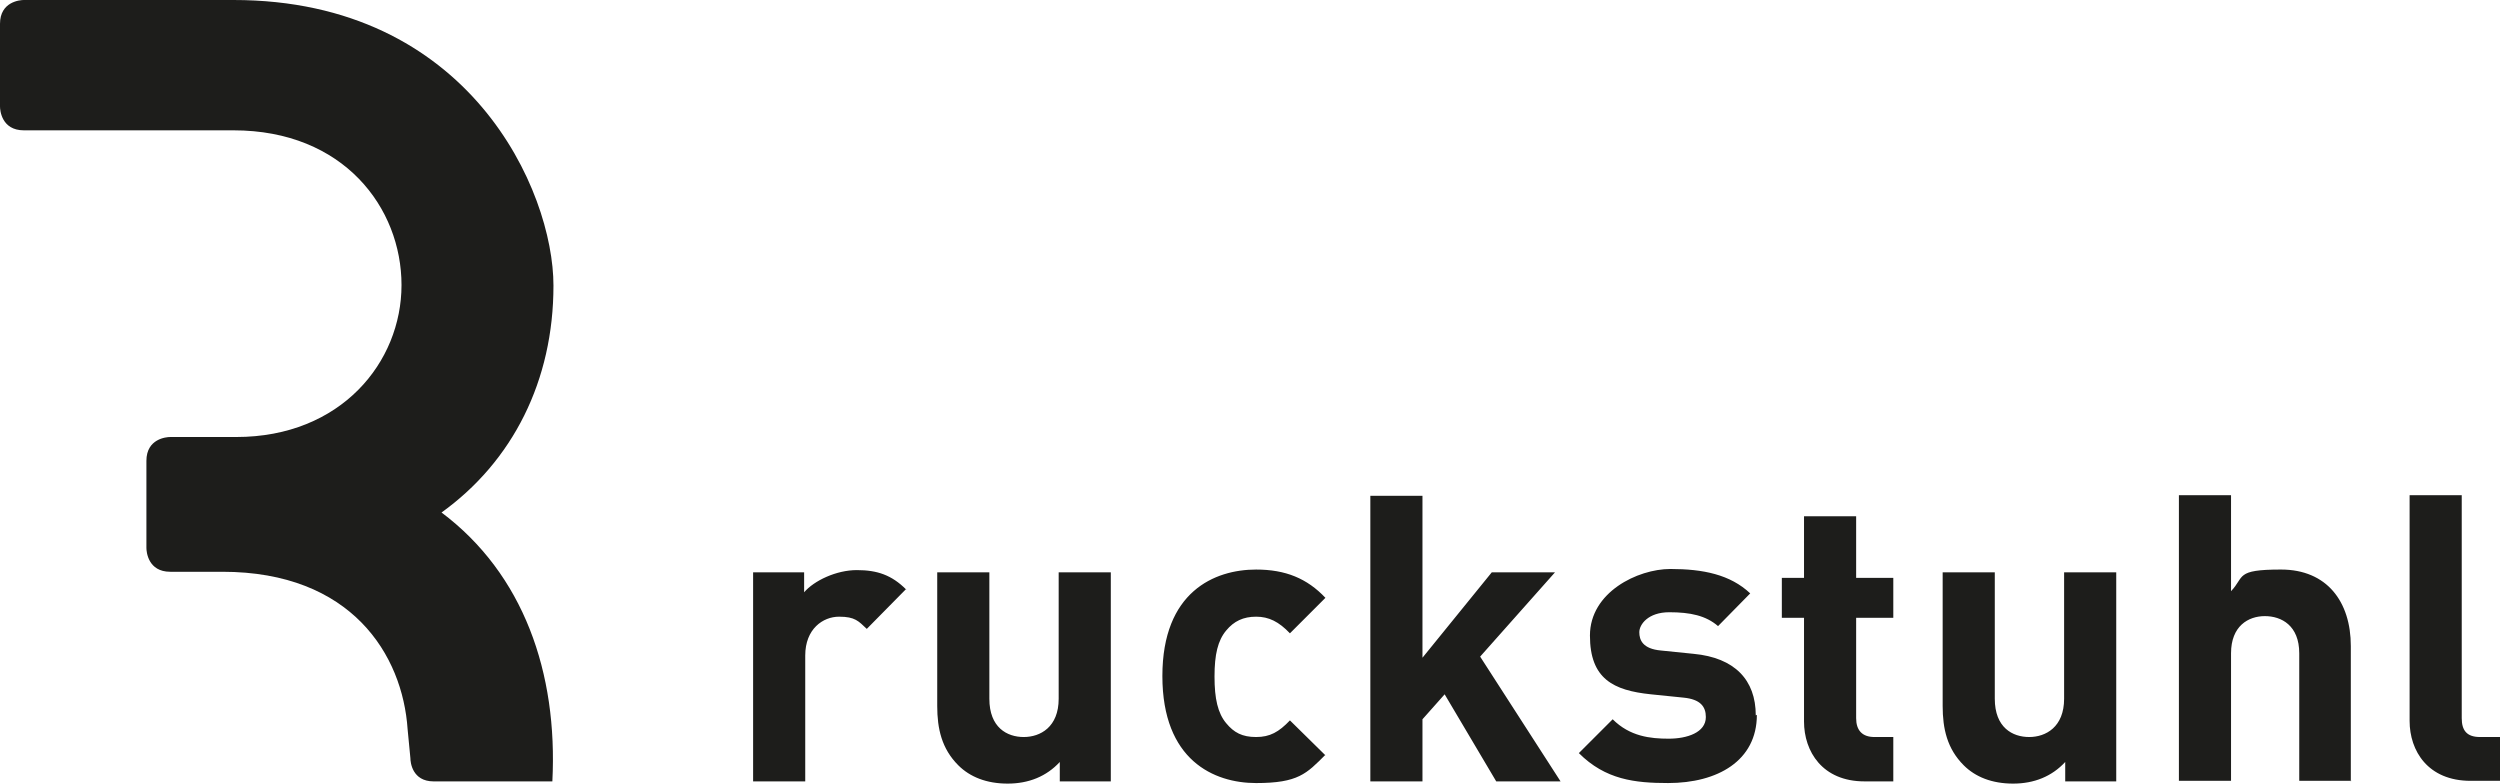
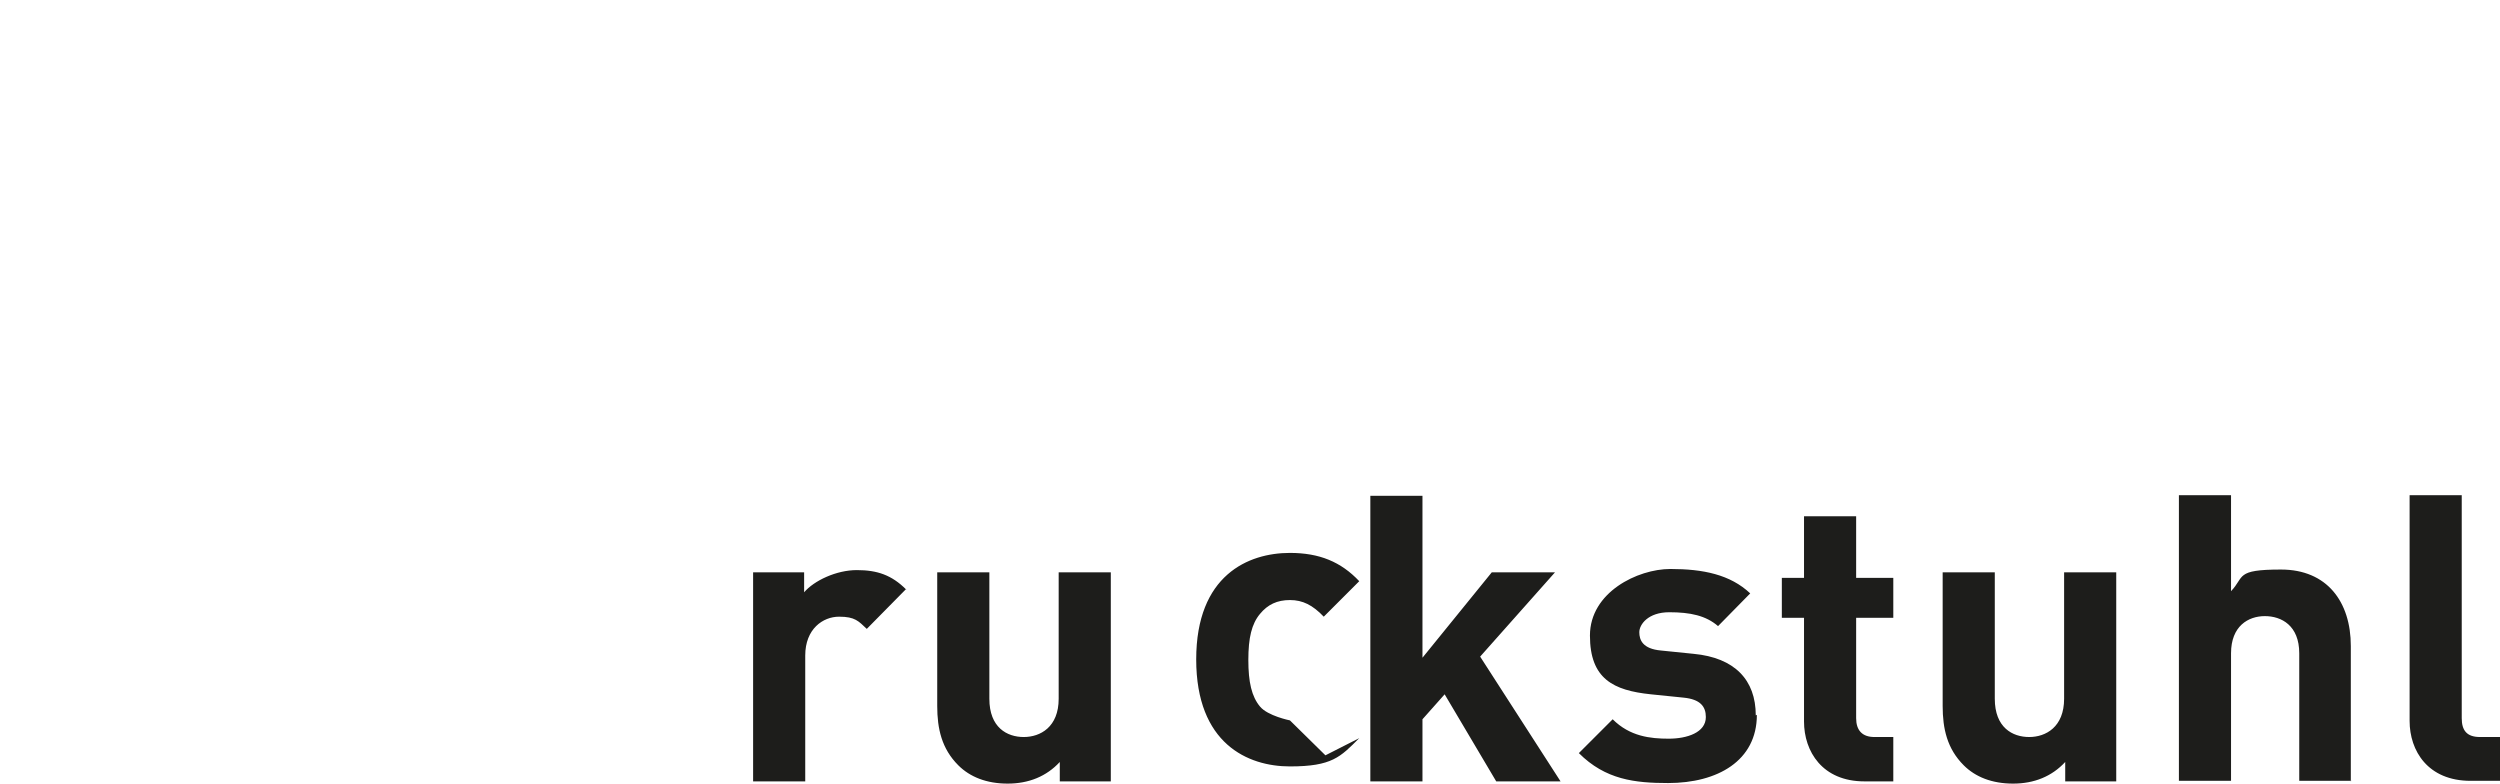
<svg xmlns="http://www.w3.org/2000/svg" id="Ebene_1" version="1.1" viewBox="0 0 450.8 141.3">
  <defs>
    <style>
      .st0 {
        fill: #1d1d1b;
      }
    </style>
  </defs>
-   <path class="st0" d="M79.5,92.5c13-9.3,20.3-23.9,20.3-41S84.7,0,42.1,0H4.3C3.6,0,0,.3,0,4.3v14.9c0,.7.3,4.3,4.3,4.3h37.8c19.9,0,30.3,14,30.3,27.9s-10.9,27.4-29.8,27.4h-11.9c-.7,0-4.3.3-4.3,4.3v15.7c0,.7.3,4.3,4.3,4.3h9.4c23.3,0,32.5,15,33.4,28.4l.5,5.2c0,.7.3,4.2,4.2,4.2h21.4c1-19.6-5.2-37.4-20-48.5h0Z" />
-   <path class="st0" d="M450.8,140.9v-8h-3.6c-2.4,0-3.3-1.2-3.3-3.4v-40.2h-9.4v40.7c0,5.4,3.3,10.8,11,10.8h5.4ZM423.9,140.9v-24.4c0-8-4.3-13.8-12.6-13.8s-6.5,1.3-9,3.9v-17.3h-9.4v51.5h9.4v-23c0-4.9,3.1-6.7,6.1-6.7s6.2,1.7,6.2,6.7v23h9.4,0ZM381.6,140.9v-37.7h-9.4v22.8c0,5.1-3.3,6.9-6.3,6.9s-6.2-1.7-6.2-6.9v-22.8h-9.4v24.1c0,4.1.8,7.7,3.8,10.7,2.1,2.1,5.1,3.3,8.9,3.3s7-1.3,9.4-3.9v3.5h9.2,0ZM341.4,140.9v-8h-3.4c-2.2,0-3.3-1.2-3.3-3.4v-18.1h6.7v-7.2h-6.7v-11.1h-9.4v11.1h-4v7.2h4v18.7c0,5.4,3.3,10.8,10.9,10.8h5.1ZM316.6,129c0-6.4-3.8-10.4-11.2-11.1l-5.9-.6c-3.3-.3-3.9-1.9-3.9-3.3s1.6-3.6,5.4-3.6,6.6.6,8.8,2.5l5.8-5.9c-3.6-3.4-8.5-4.4-14.4-4.4s-14.5,4.2-14.5,12,4.2,9.9,11,10.6l5.9.6c3,.3,4,1.6,4,3.5,0,2.8-3.4,3.9-6.7,3.9s-7-.4-10.1-3.5l-6.1,6.1c4.8,4.8,10.1,5.4,16.1,5.4,8.9,0,16-4,16-12.3M281.4,140.9l-14.5-22.5,13.5-15.2h-11.4l-12.5,15.4v-29.2h-9.4v51.5h9.4v-11.2l4-4.5,9.3,15.7h11.6,0ZM239,136.2l-6.4-6.3c-2,2.1-3.6,3-6.1,3s-4-.8-5.4-2.5c-1.5-1.8-2.1-4.4-2.1-8.4s.6-6.5,2.1-8.3c1.4-1.7,3.1-2.5,5.4-2.5s4.1.9,6.1,3l6.4-6.4c-3.3-3.5-7.2-5.1-12.5-5.1-7.5,0-16.9,4-16.9,19.2s9.3,19.3,16.9,19.3,9.1-1.7,12.5-5.1M200.3,140.9v-37.7h-9.4v22.8c0,5.1-3.3,6.9-6.3,6.9s-6.2-1.7-6.2-6.9v-22.8h-9.4v24.1c0,4.1.8,7.7,3.8,10.7,2.1,2.1,5.1,3.3,8.9,3.3s7-1.3,9.4-3.9v3.5h9.2ZM163.4,106.3c-2.6-2.6-5.2-3.5-8.9-3.5s-7.7,1.9-9.5,4v-3.6h-9.2v37.7h9.4v-22.7c0-4.8,3.2-7,6.1-7s3.5.8,5,2.2l7.1-7.2h0Z" />
+   <path class="st0" d="M450.8,140.9v-8h-3.6c-2.4,0-3.3-1.2-3.3-3.4v-40.2h-9.4v40.7c0,5.4,3.3,10.8,11,10.8h5.4ZM423.9,140.9v-24.4c0-8-4.3-13.8-12.6-13.8s-6.5,1.3-9,3.9v-17.3h-9.4v51.5h9.4v-23c0-4.9,3.1-6.7,6.1-6.7s6.2,1.7,6.2,6.7v23h9.4,0ZM381.6,140.9v-37.7h-9.4v22.8c0,5.1-3.3,6.9-6.3,6.9s-6.2-1.7-6.2-6.9v-22.8h-9.4v24.1c0,4.1.8,7.7,3.8,10.7,2.1,2.1,5.1,3.3,8.9,3.3s7-1.3,9.4-3.9v3.5h9.2,0ZM341.4,140.9v-8h-3.4c-2.2,0-3.3-1.2-3.3-3.4v-18.1h6.7v-7.2h-6.7v-11.1h-9.4v11.1h-4v7.2h4v18.7c0,5.4,3.3,10.8,10.9,10.8h5.1ZM316.6,129c0-6.4-3.8-10.4-11.2-11.1l-5.9-.6c-3.3-.3-3.9-1.9-3.9-3.3s1.6-3.6,5.4-3.6,6.6.6,8.8,2.5l5.8-5.9c-3.6-3.4-8.5-4.4-14.4-4.4s-14.5,4.2-14.5,12,4.2,9.9,11,10.6l5.9.6c3,.3,4,1.6,4,3.5,0,2.8-3.4,3.9-6.7,3.9s-7-.4-10.1-3.5l-6.1,6.1c4.8,4.8,10.1,5.4,16.1,5.4,8.9,0,16-4,16-12.3M281.4,140.9l-14.5-22.5,13.5-15.2h-11.4l-12.5,15.4v-29.2h-9.4v51.5h9.4v-11.2l4-4.5,9.3,15.7h11.6,0ZM239,136.2l-6.4-6.3s-4-.8-5.4-2.5c-1.5-1.8-2.1-4.4-2.1-8.4s.6-6.5,2.1-8.3c1.4-1.7,3.1-2.5,5.4-2.5s4.1.9,6.1,3l6.4-6.4c-3.3-3.5-7.2-5.1-12.5-5.1-7.5,0-16.9,4-16.9,19.2s9.3,19.3,16.9,19.3,9.1-1.7,12.5-5.1M200.3,140.9v-37.7h-9.4v22.8c0,5.1-3.3,6.9-6.3,6.9s-6.2-1.7-6.2-6.9v-22.8h-9.4v24.1c0,4.1.8,7.7,3.8,10.7,2.1,2.1,5.1,3.3,8.9,3.3s7-1.3,9.4-3.9v3.5h9.2ZM163.4,106.3c-2.6-2.6-5.2-3.5-8.9-3.5s-7.7,1.9-9.5,4v-3.6h-9.2v37.7h9.4v-22.7c0-4.8,3.2-7,6.1-7s3.5.8,5,2.2l7.1-7.2h0Z" />
</svg>